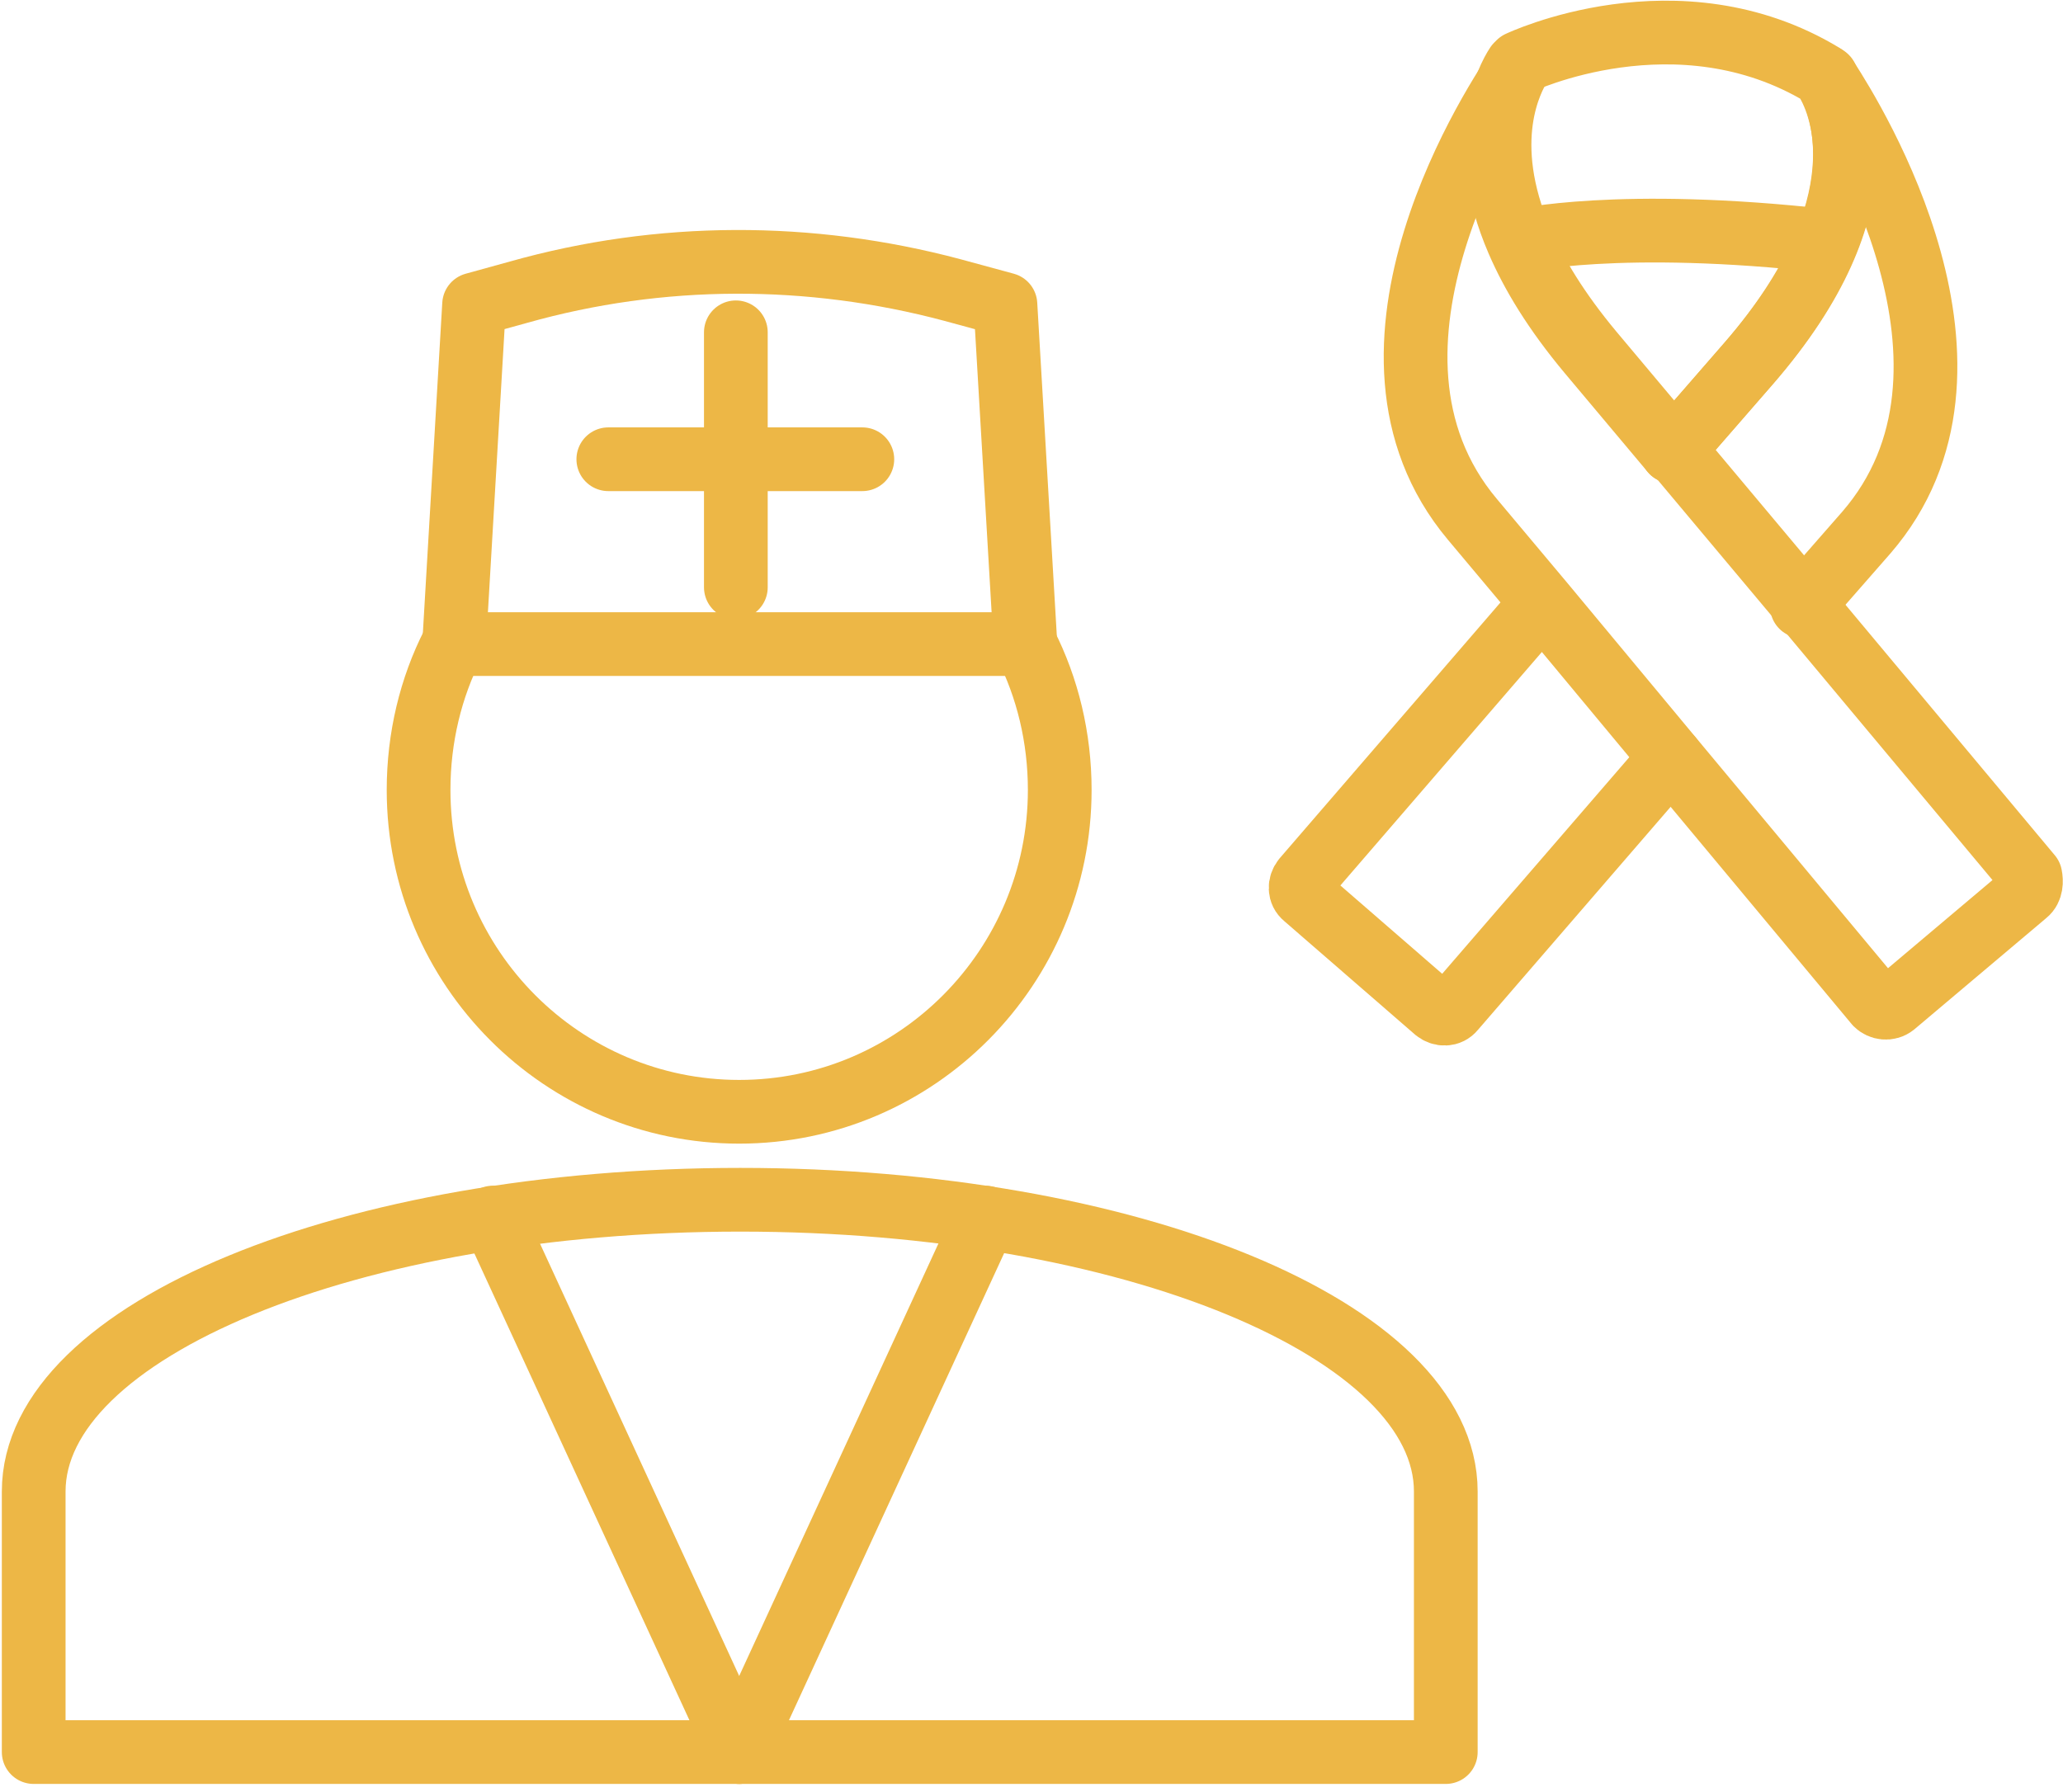
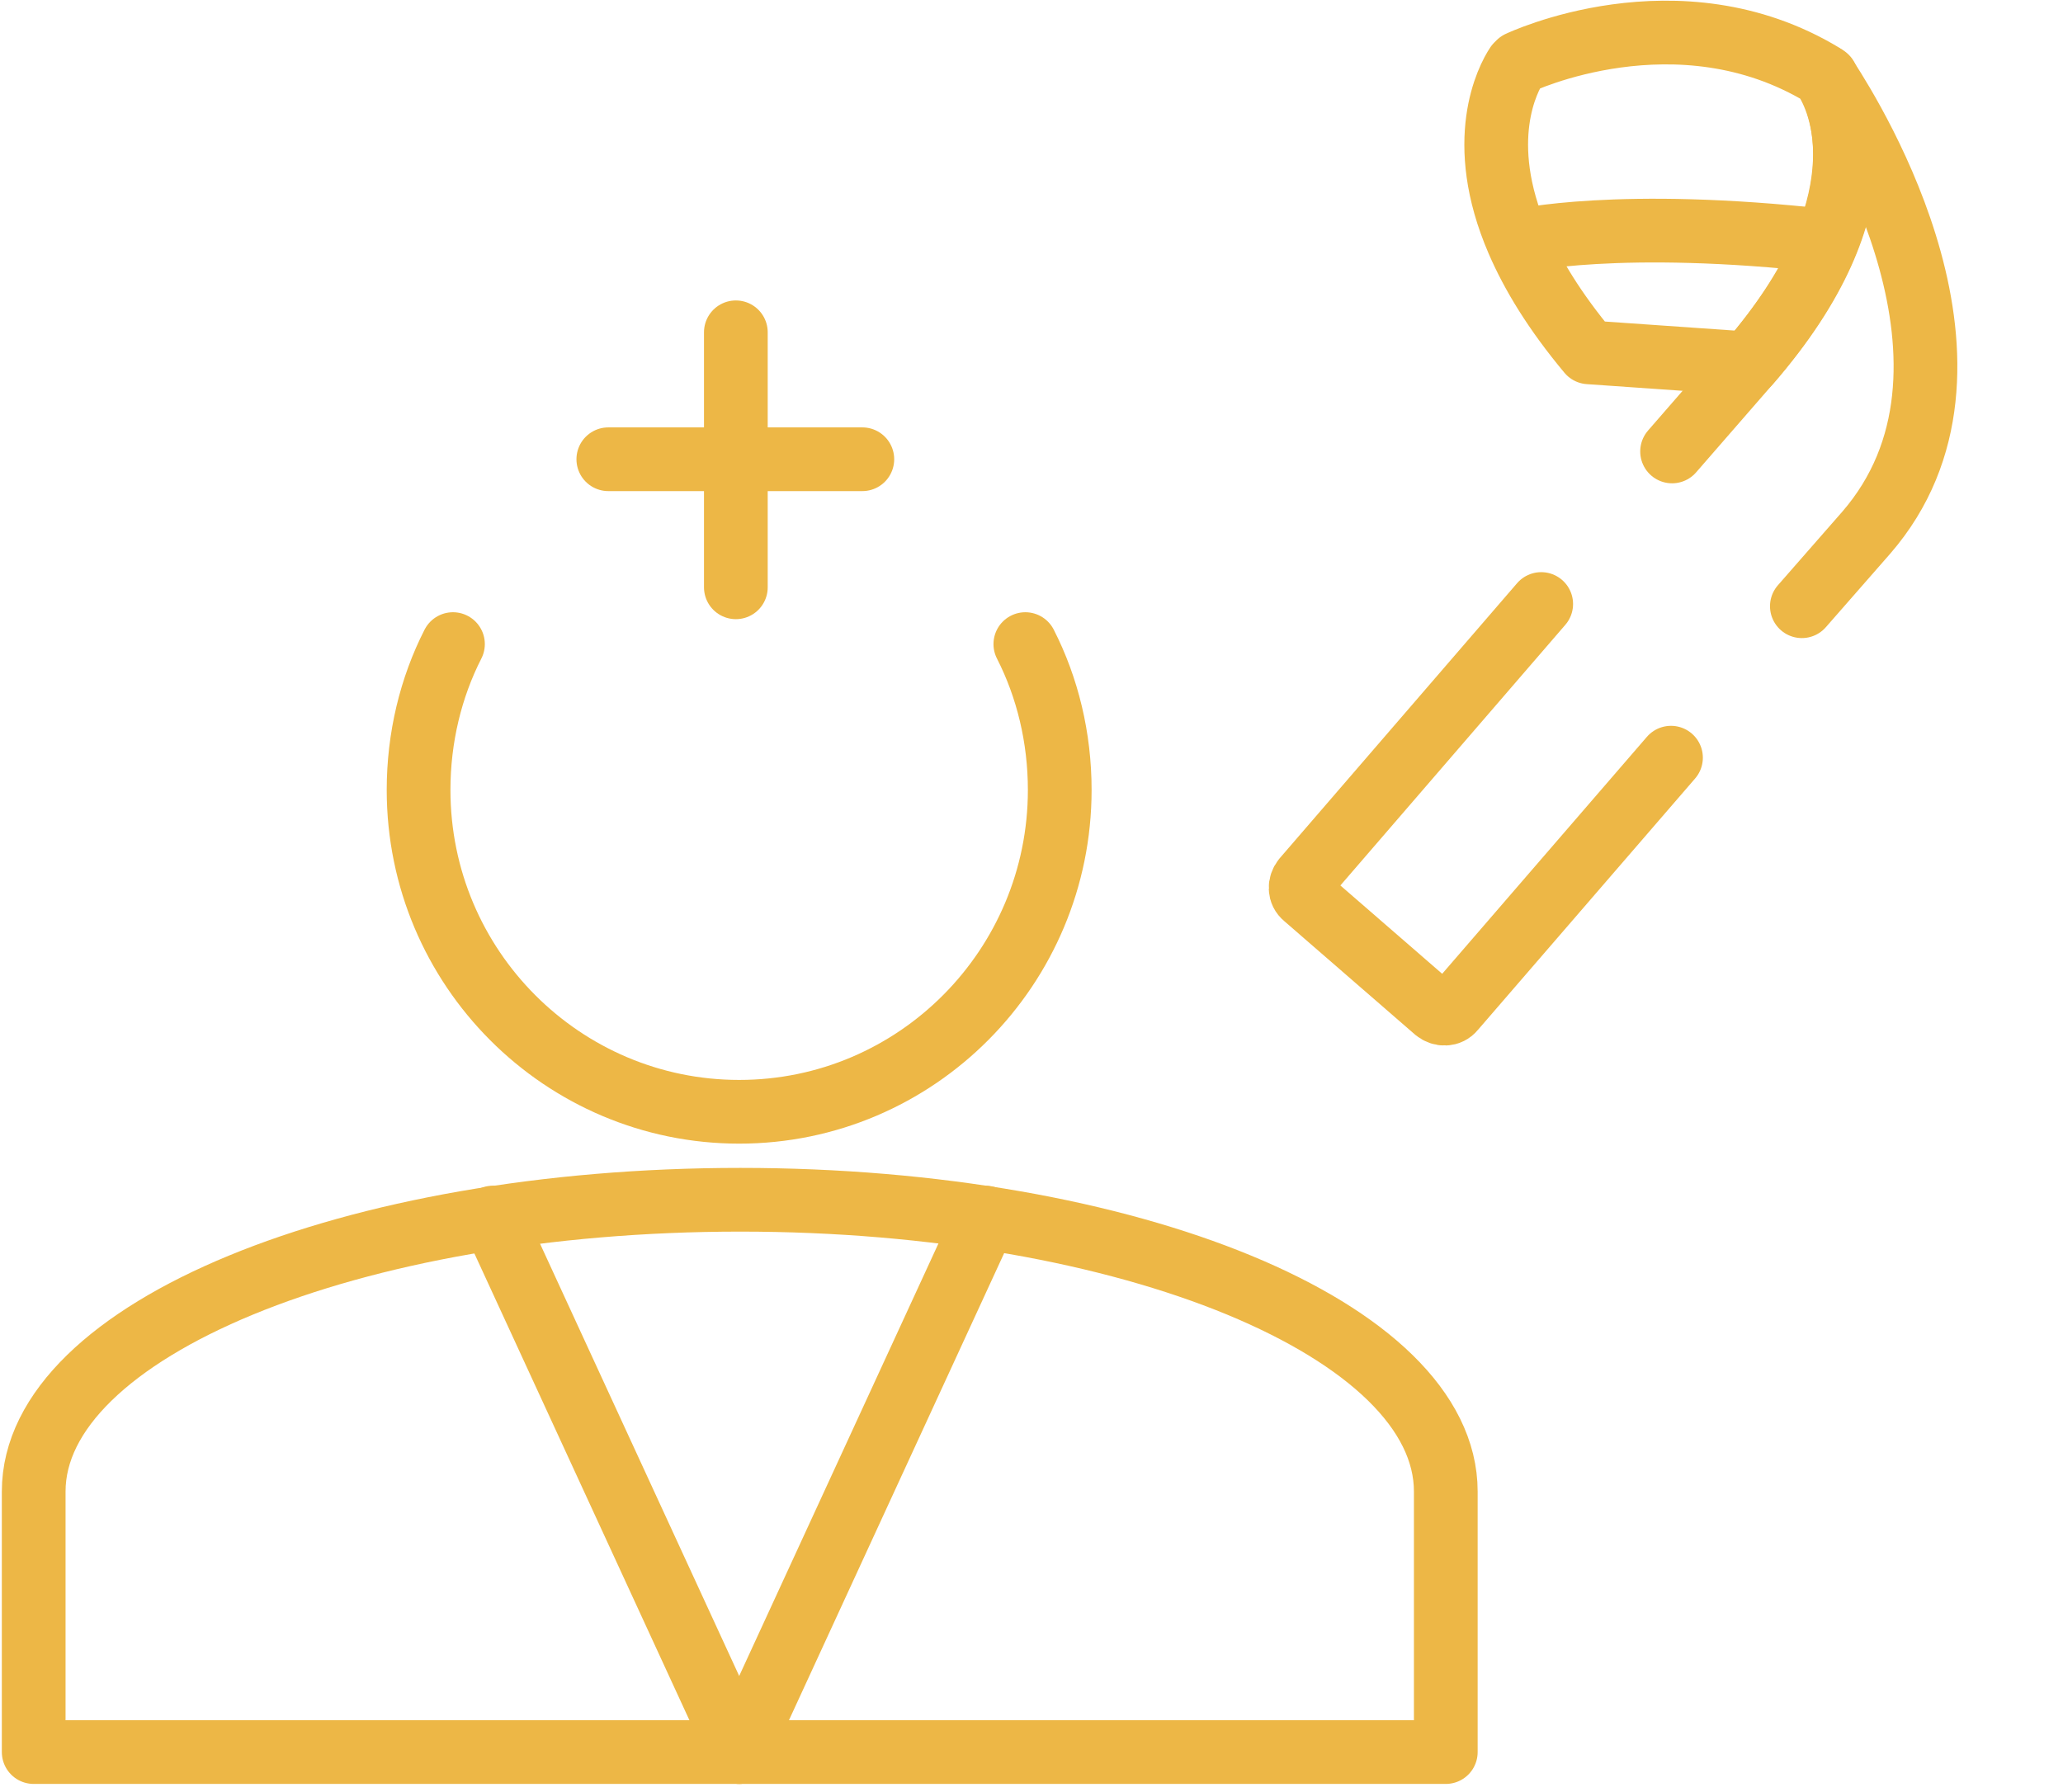
<svg xmlns="http://www.w3.org/2000/svg" width="259" height="225" viewBox="0 0 259 225" fill="none">
  <path d="M128.727 80.878C131.513 86.332 133.045 92.624 133.045 99.195C133.045 121.428 115.08 139.605 92.798 139.605C70.655 139.605 52.551 121.568 52.551 99.195C52.551 92.624 54.083 86.332 56.868 80.878" stroke="#EDB746" stroke-width="8" stroke-miterlimit="10" stroke-linecap="round" stroke-linejoin="round" />
-   <path d="M128.734 80.877H57.014L59.52 38.23L65.091 36.692C82.916 31.658 101.717 31.658 119.543 36.412L126.227 38.23L128.734 80.877Z" stroke="#EDB746" stroke-width="8" stroke-miterlimit="10" stroke-linecap="round" stroke-linejoin="round" />
  <path d="M76.371 57.667H108.262" stroke="#EDB746" stroke-width="8" stroke-miterlimit="10" stroke-linecap="round" stroke-linejoin="round" />
  <path d="M92.383 73.747V41.727" stroke="#EDB746" stroke-width="8" stroke-miterlimit="10" stroke-linecap="round" stroke-linejoin="round" />
  <path d="M4.23 187.287C4.23 167.012 44.059 150.652 92.941 150.652C141.822 150.652 181.512 167.012 181.512 187.287V220.006H132.631H53.251H4.23V187.287V187.287Z" stroke="#EDB746" stroke-width="8" stroke-miterlimit="10" stroke-linecap="round" stroke-linejoin="round" />
  <path d="M92.799 220.003L61.883 152.887" stroke="#EDB746" stroke-width="8" stroke-miterlimit="10" stroke-linecap="round" stroke-linejoin="round" />
  <path d="M92.805 220.003L123.721 152.887" stroke="#EDB746" stroke-width="8" stroke-miterlimit="10" stroke-linecap="round" stroke-linejoin="round" />
  <path d="M229.419 9.985C229.419 9.846 229.279 9.846 229.279 9.707" stroke="#EDB746" stroke-width="8" stroke-miterlimit="10" stroke-linecap="round" stroke-linejoin="round" />
  <path d="M193.491 75.845L163.689 110.382C163.132 111.081 163.132 112.06 163.828 112.619L180.261 126.882C180.957 127.441 181.932 127.441 182.489 126.742L209.785 95.141" stroke="#EDB746" stroke-width="8" stroke-miterlimit="10" stroke-linecap="round" stroke-linejoin="round" />
  <path d="M226.216 76.123L234.293 66.895C252.118 46.34 232.761 15.159 229.419 9.986C231.09 13.062 236.66 25.786 219.531 45.641L209.922 56.688" stroke="#EDB746" stroke-width="8" stroke-miterlimit="10" stroke-linecap="round" stroke-linejoin="round" />
-   <path d="M254.347 112.2L237.775 126.182C237.078 126.741 236.104 126.602 235.546 126.042L209.922 95.281L193.768 75.845L184.855 65.218C166.89 43.825 188.197 11.945 190.843 8.169C189.729 9.987 185.551 17.678 190.982 30.262C192.793 34.457 195.578 39.071 199.895 44.244L210.34 56.689L226.634 76.125L254.904 109.962C255.043 110.661 255.043 111.64 254.347 112.2Z" stroke="#EDB746" stroke-width="8" stroke-miterlimit="10" stroke-linecap="round" stroke-linejoin="round" />
-   <path d="M219.533 45.642L209.924 56.689L199.479 44.244C195.162 39.071 192.377 34.456 190.566 30.262C185.135 17.677 189.313 9.847 190.427 8.169C190.566 8.029 190.706 7.889 190.706 7.889C190.706 7.889 210.62 -1.619 228.864 9.428C228.864 9.428 229.003 9.567 229.142 9.847C230.813 12.364 237.219 25.368 219.533 45.642Z" stroke="#EDB746" stroke-width="8" stroke-miterlimit="10" stroke-linecap="round" stroke-linejoin="round" />
+   <path d="M219.533 45.642L199.479 44.244C195.162 39.071 192.377 34.456 190.566 30.262C185.135 17.677 189.313 9.847 190.427 8.169C190.566 8.029 190.706 7.889 190.706 7.889C190.706 7.889 210.62 -1.619 228.864 9.428C228.864 9.428 229.003 9.567 229.142 9.847C230.813 12.364 237.219 25.368 219.533 45.642Z" stroke="#EDB746" stroke-width="8" stroke-miterlimit="10" stroke-linecap="round" stroke-linejoin="round" />
  <path d="M190.713 30.256C190.713 30.256 203.247 27.331 229.289 30.256" stroke="#EDB746" stroke-width="8" stroke-miterlimit="10" stroke-linecap="round" stroke-linejoin="round" />
</svg>